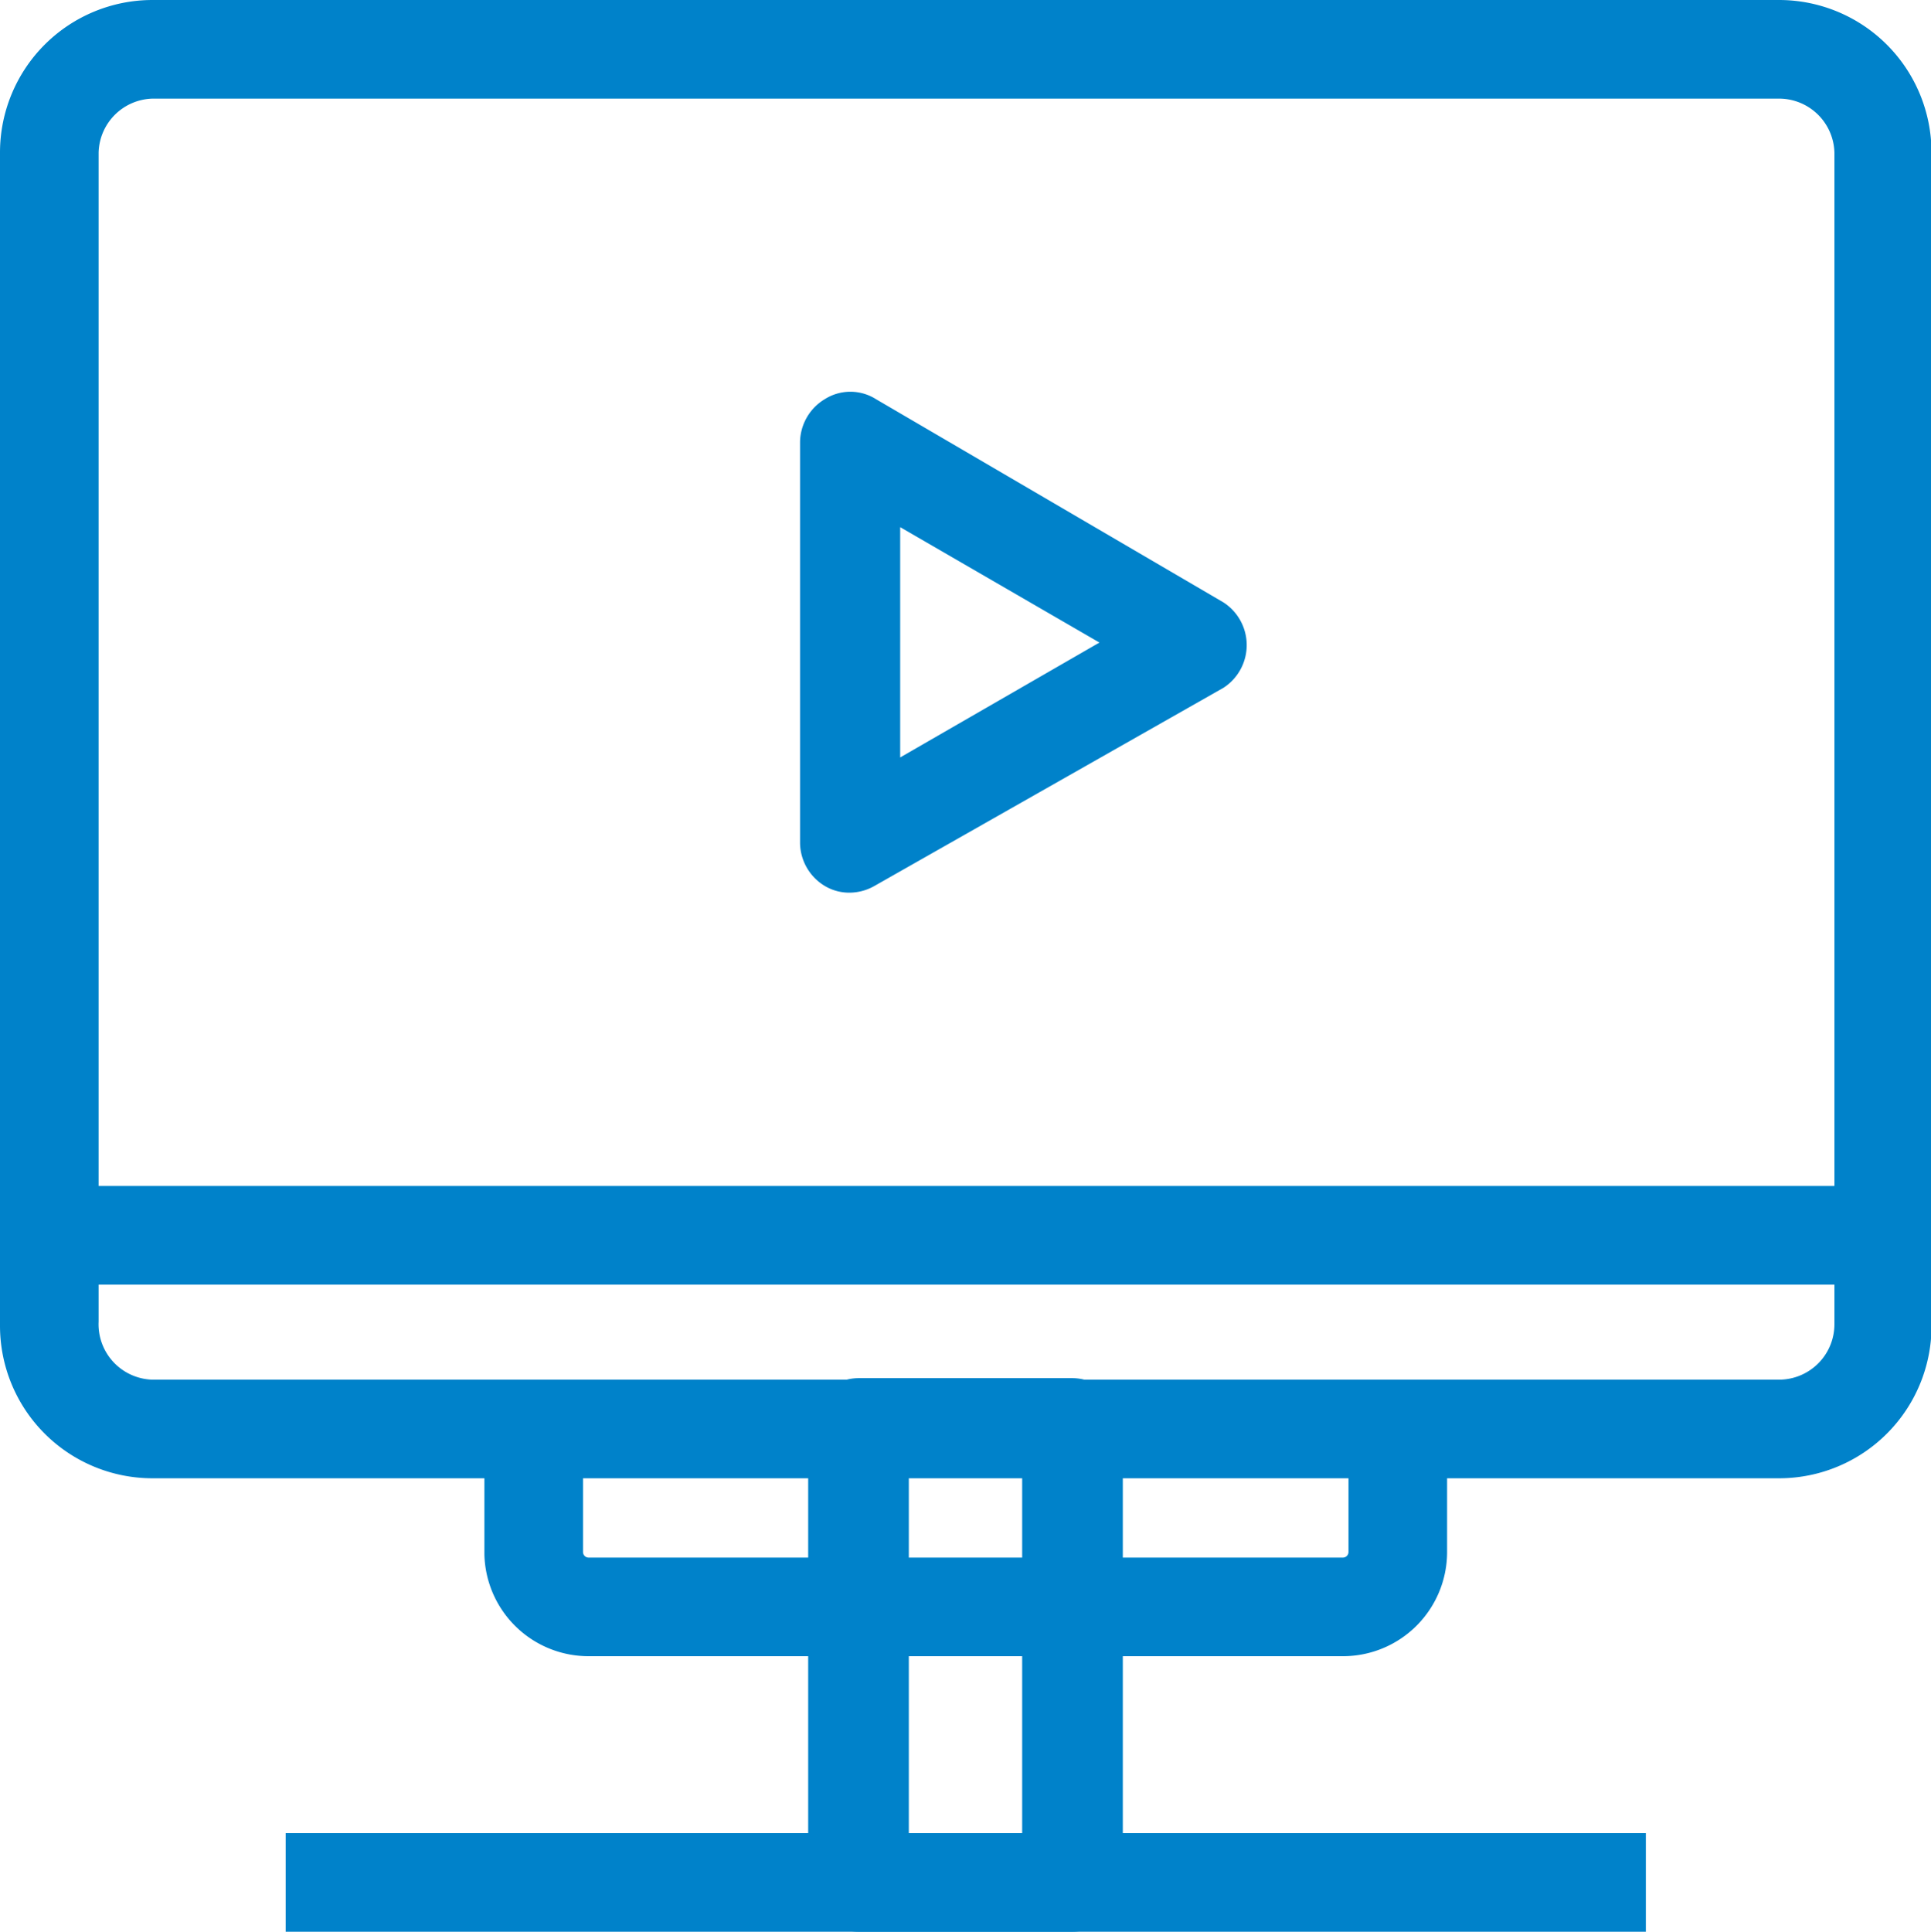
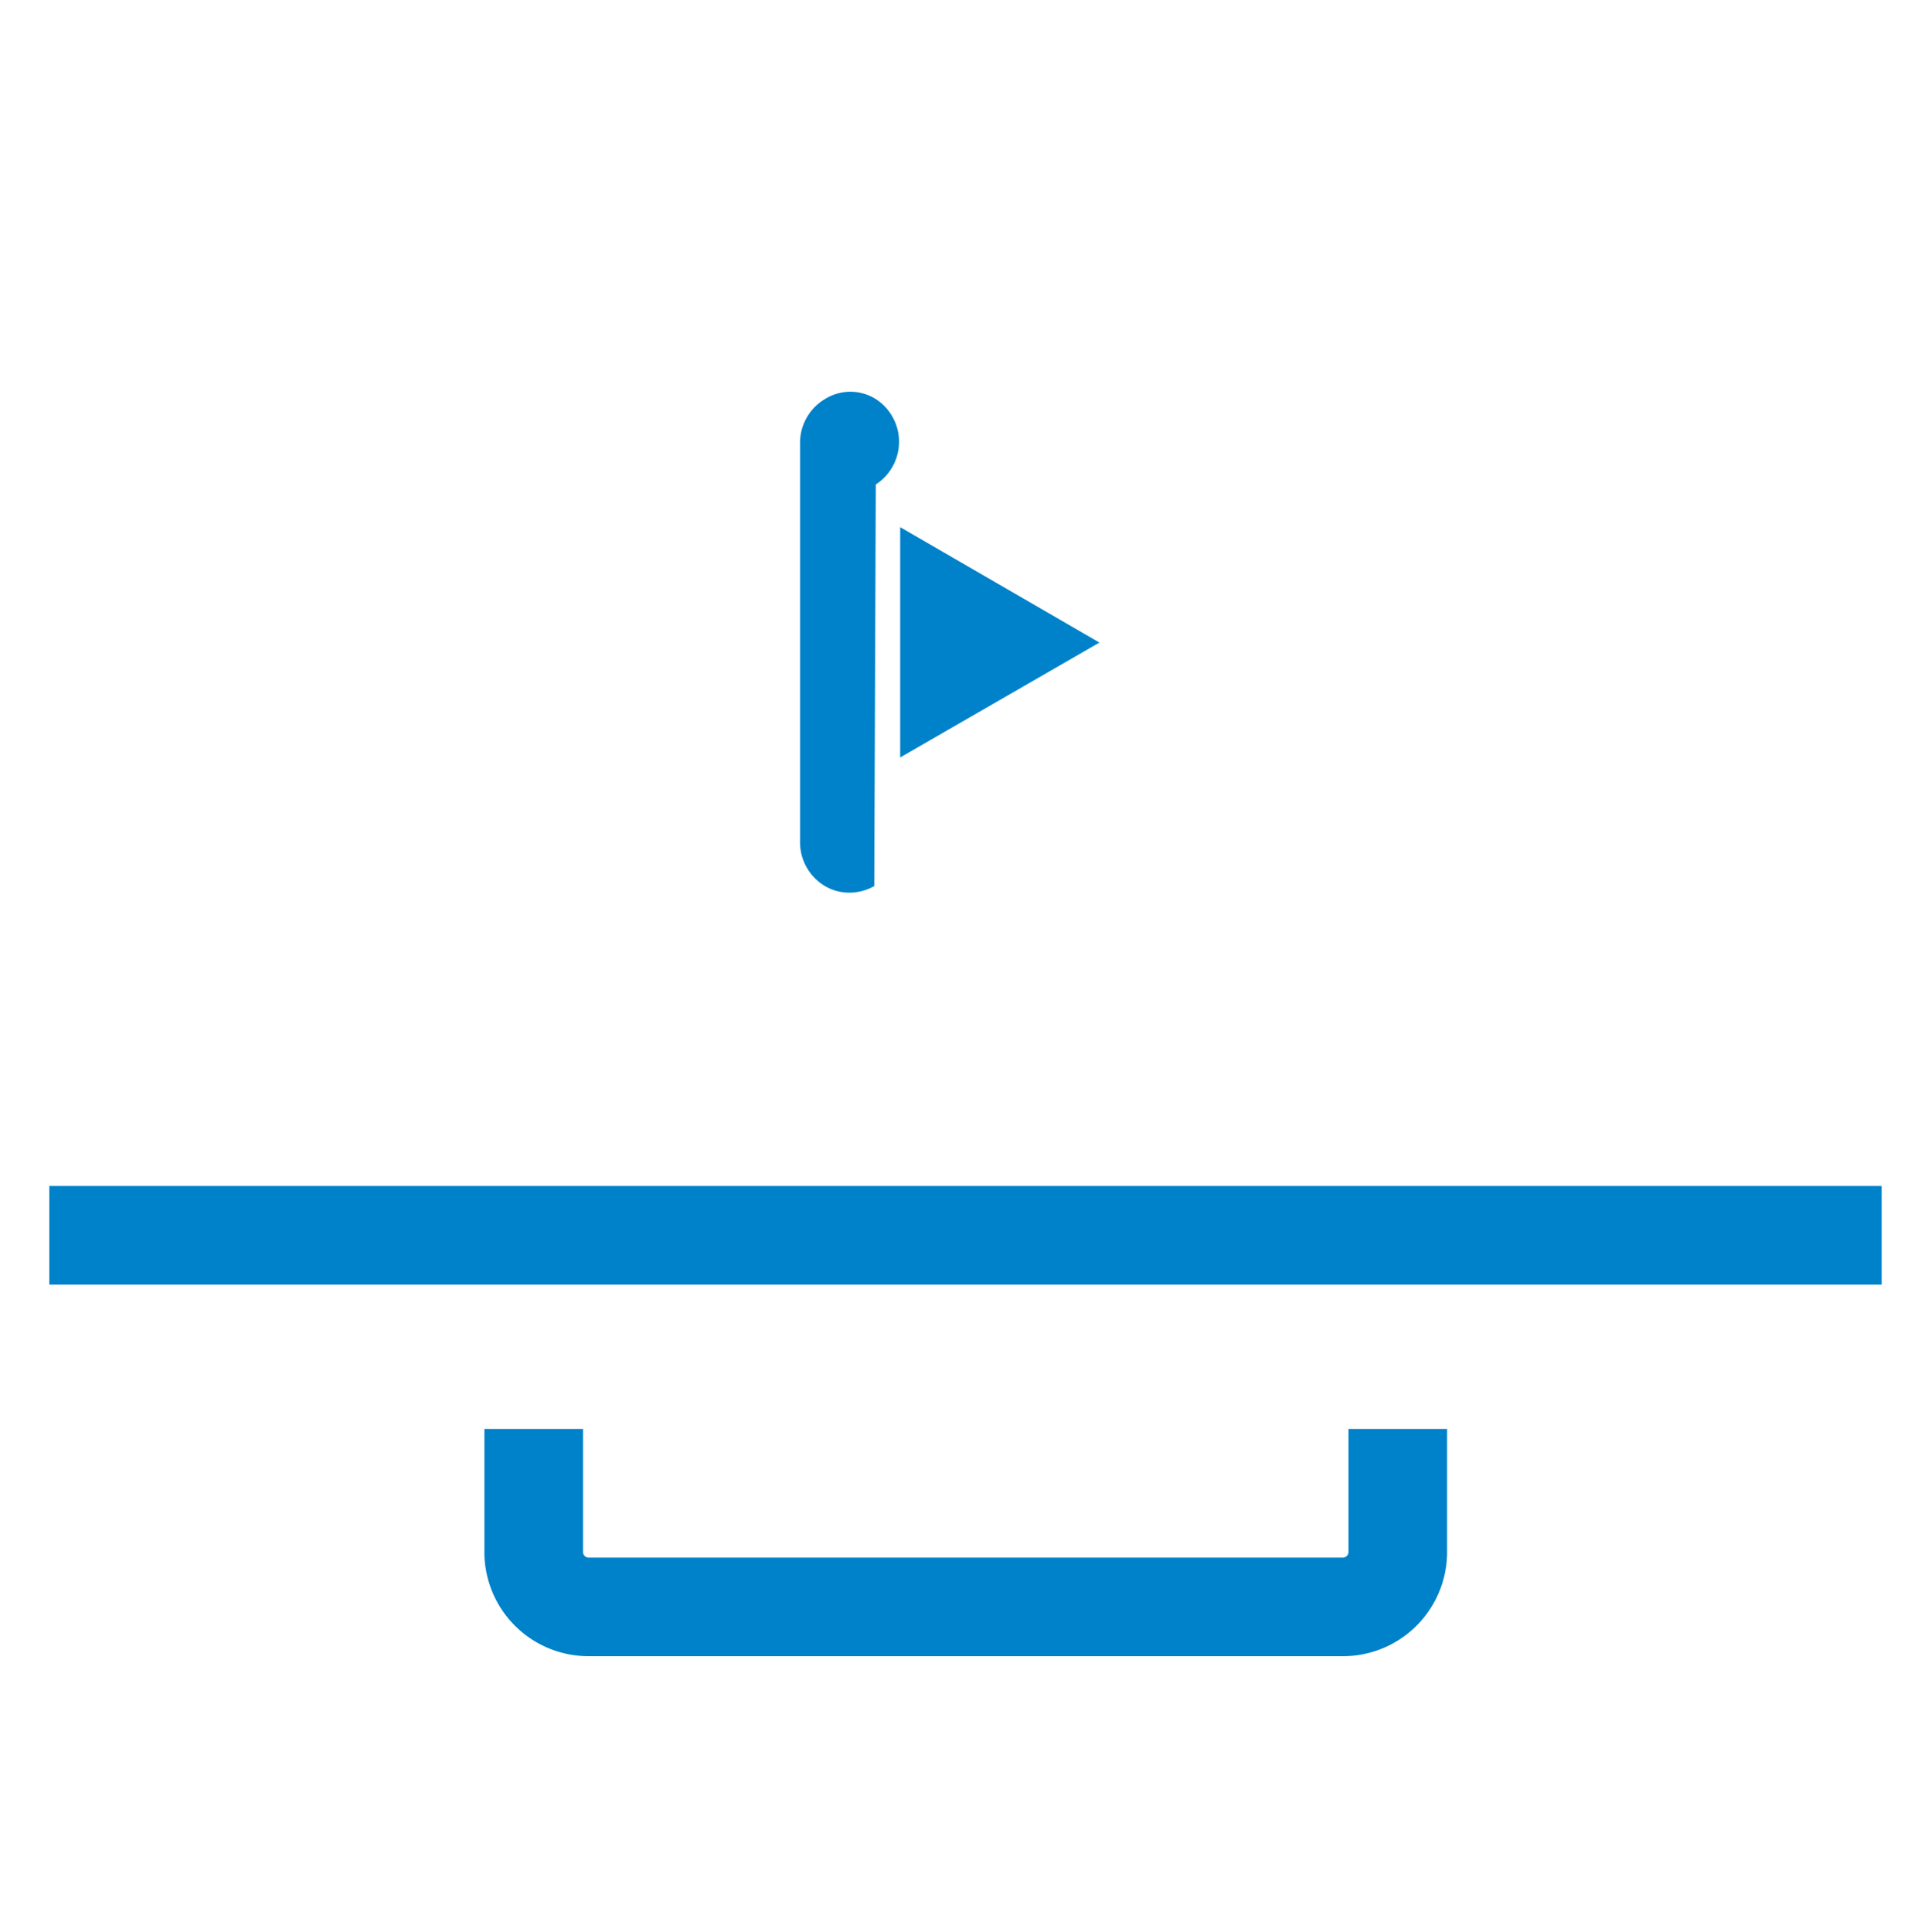
<svg xmlns="http://www.w3.org/2000/svg" viewBox="0 0 37.99 38">
  <defs>
    <style>.cls-1{fill:#0082ca;}</style>
  </defs>
  <g id="Layer_2" data-name="Layer 2">
    <g id="Layer_1-2" data-name="Layer 1">
-       <path class="cls-1" d="M35,29.08H3a3,3,0,0,1-3-3V3A3,3,0,0,1,3,0H35a3,3,0,0,1,3,3v23A3,3,0,0,1,35,29.08ZM3,1.94A1.09,1.09,0,0,0,1.94,3v23A1.09,1.09,0,0,0,3,27.14H35a1.09,1.09,0,0,0,1.09-1.09V3A1.09,1.09,0,0,0,35,1.94Z" />
-       <path class="cls-1" d="M16.71,17.56a.94.94,0,0,1-.48-.13,1,1,0,0,1-.49-.84V8.69a1,1,0,0,1,.49-.84.94.94,0,0,1,1,0l6.84,4a1,1,0,0,1,0,1.68L17.2,17.43A1,1,0,0,1,16.71,17.56Zm1-7.19V14.9l3.92-2.26Z" />
+       <path class="cls-1" d="M16.71,17.56a.94.94,0,0,1-.48-.13,1,1,0,0,1-.49-.84V8.69a1,1,0,0,1,.49-.84.94.94,0,0,1,1,0a1,1,0,0,1,0,1.68L17.2,17.43A1,1,0,0,1,16.71,17.56Zm1-7.19V14.9l3.92-2.26Z" />
      <rect class="cls-1" x="0.97" y="23.33" width="36.05" height="1.94" />
-       <path class="cls-1" d="M21.09,38H16.9a1,1,0,0,1-1-1V28.11a1,1,0,0,1,1-1h4.19a1,1,0,0,1,1,1V37A1,1,0,0,1,21.09,38Zm-3.21-1.94h2.23v-7H17.88Z" />
-       <rect class="cls-1" x="5.62" y="36.06" width="26.76" height="1.94" />
      <path class="cls-1" d="M26.42,32.58H11.58a2.05,2.05,0,0,1-2.05-2V28.11h1.94v2.42a.11.11,0,0,0,.11.11H26.42a.11.11,0,0,0,.11-.11V28.11h1.94v2.42A2.05,2.05,0,0,1,26.42,32.58Z" />
    </g>
  </g>
</svg>